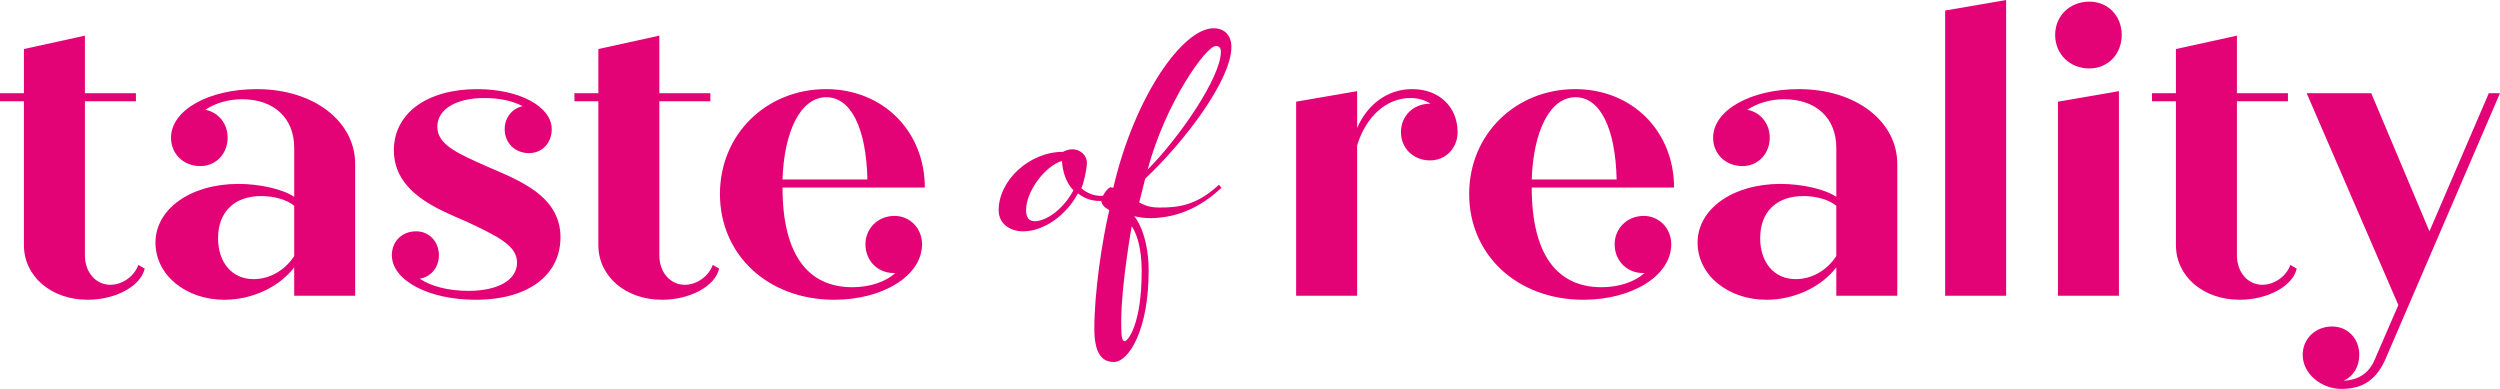
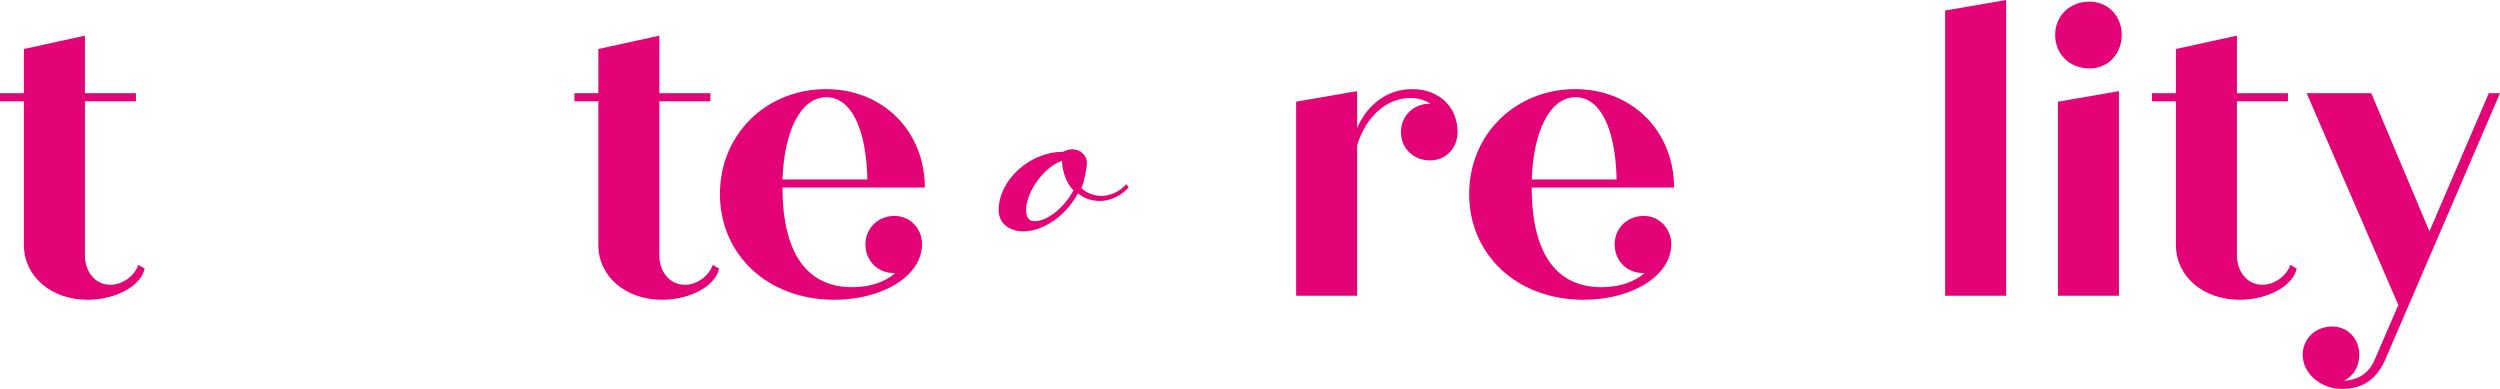
<svg xmlns="http://www.w3.org/2000/svg" id="Layer_2" width="180" height="28" viewBox="0 0 180 28">
  <defs>
    <style>.cls-1{fill:#e40277;}</style>
  </defs>
  <g id="Layer_2-2">
    <g id="Layer_1-2">
      <path class="cls-1" d="M10.419,19.337c-.287,1.284-2.124,2.246-4.105,2.246-2.64,0-4.592-1.692-4.592-3.938V7.292H0v-.584h1.722v-3.179l4.391-.962v4.141h3.674v.584h-3.674v11.083c0,1.225.775,2.129,1.837,2.129.861,0,1.722-.612,2.009-1.429l.46.263v-0Z" />
-       <path class="cls-1" d="M25.573,11.812v9.479h-4.391v-2.042c-1.062,1.4-3.014,2.334-5.023,2.334-2.784,0-4.965-1.779-4.965-4.113,0-2.421,2.526-4.229,5.97-4.229,1.55,0,3.215.379,4.019.933v-3.529c0-2.129-1.435-3.5-3.76-3.5-1.004,0-1.952.292-2.641.759.918.175,1.607.962,1.607,2.012,0,1.167-.861,2.042-1.952,2.042-1.234,0-2.124-.875-2.124-2.042,0-1.983,2.698-3.499,6.171-3.499,4.133,0,7.089,2.333,7.089,5.396h-0ZM21.182,18.433v-3.616c-.517-.437-1.435-.7-2.382-.7-1.923,0-3.1,1.137-3.1,3.034,0,1.75,1.004,2.946,2.555,2.946,1.177,0,2.267-.642,2.928-1.663h0Z" />
-       <path class="cls-1" d="M40.355,17.091c0,2.655-2.239,4.492-6.113,4.492-3.387,0-6.028-1.4-6.028-3.208,0-.992.718-1.721,1.751-1.721.918,0,1.636.729,1.636,1.721,0,.904-.603,1.575-1.378,1.692.832.554,2.067.875,3.502.875,2.095,0,3.502-.758,3.502-2.042,0-1.225-1.407-1.896-3.645-2.946-1.923-.845-5.224-2.042-5.224-5.133,0-2.683,2.411-4.404,5.999-4.404,3.042,0,5.367,1.253,5.367,2.887,0,.992-.689,1.721-1.636,1.721-1.004,0-1.751-.729-1.751-1.721,0-.817.516-1.487,1.291-1.662-.717-.379-1.665-.584-2.755-.584-2.009,0-3.386.788-3.386,2.071,0,1.284,1.464,1.925,3.645,2.888,2.21.962,5.224,2.07,5.224,5.074Z" />
      <path class="cls-1" d="M51.778,19.337c-.287,1.284-2.124,2.246-4.105,2.246-2.64,0-4.592-1.692-4.592-3.938V7.292h-1.722v-.584h1.722v-3.179l4.391-.962v4.141h3.674v.584h-3.674v11.083c0,1.225.775,2.129,1.837,2.129.861,0,1.722-.612,2.009-1.429l.46.263v-0Z" />
      <path class="cls-1" d="M66.387,17.587c0,2.275-2.841,3.996-6.314,3.996-4.822,0-8.237-3.266-8.237-7.612s3.386-7.554,7.634-7.554c4.133,0,7.118,3.062,7.118,7.087h-10.246c0,4.841,1.837,7.175,5.023,7.175,1.263,0,2.382-.379,3.1-1.02h-.115c-1.148,0-2.038-.876-2.038-2.071,0-1.137.89-2.042,2.095-2.042,1.12,0,1.98.904,1.98,2.042h0ZM56.341,12.92h6.113c-.086-3.733-1.206-5.92-2.957-5.92-1.865,0-3.042,2.479-3.157,5.92h0Z" />
      <path class="cls-1" d="M81.269,13.484c-.538.62-1.327.985-2.081.985-.61,0-1.113-.183-1.579-.547-.825,1.568-2.44,2.734-3.947,2.734-.861,0-1.758-.474-1.758-1.531,0-2.115,2.189-4.193,4.629-4.193.179-.073.359-.183.682-.183.538,0,1.041.402,1.041.985,0,.402-.215,1.422-.395,1.823.43.365.897.547,1.435.547.646,0,1.291-.292,1.794-.838l.179.219h0ZM77.286,13.703c-.538-.547-.789-1.385-.825-2.115-1.22.364-2.583,2.188-2.583,3.537,0,.437.143.802.61.802.861,0,2.081-.875,2.799-2.224h0Z" />
-       <path class="cls-1" d="M87.942,13.52c-1.471,1.385-3.122,2.151-5.059,2.187-.43,0-.789-.037-1.22-.145,0,0,1.041,1.167,1.041,3.938,0,4.266-1.435,6.563-2.512,6.563-.969,0-1.399-.803-1.399-2.407,0-2.589.539-6.235,1.077-8.532-.359-.182-.574-.437-.574-.656,0-.255.43-.985.682-.985.036,0,.108.037.18.037,1.543-6.637,5.023-11.486,7.212-11.486.825,0,1.291.546,1.291,1.349,0,2.334-3.301,6.745-6.207,9.48l-.431,1.714c.431.219.754.365,1.472.365,1.291,0,2.619-.11,4.269-1.641l.18.219h-0ZM80.73,23.073c0,.911,0,1.494.251,1.494.216,0,1.22-1.203,1.22-5.031,0-2.37-.718-3.245-.718-3.245,0,0-.753,4.23-.753,6.782h0ZM82.631,12.207c2.189-2.187,5.274-6.599,5.274-8.495,0-.183-.072-.402-.359-.402-.718,0-3.624,4.084-4.916,8.897Z" />
      <path class="cls-1" d="M104.946,9.508c0,1.167-.861,2.042-1.981,2.042-1.205,0-2.095-.875-2.095-2.042s.89-2.042,2.095-2.042h.029c-.401-.263-.89-.409-1.435-.409-1.751,0-3.215,1.342-3.846,3.413v10.821h-4.391V7.32l4.391-.758v2.654c.746-1.721,2.209-2.8,3.96-2.8,1.952,0,3.272,1.283,3.272,3.091h0Z" />
      <path class="cls-1" d="M120.33,17.587c0,2.275-2.841,3.996-6.314,3.996-4.821,0-8.236-3.266-8.236-7.612s3.386-7.554,7.634-7.554c4.133,0,7.118,3.062,7.118,7.087h-10.247c0,4.841,1.837,7.175,5.023,7.175,1.262,0,2.381-.379,3.099-1.02h-.114c-1.148,0-2.038-.876-2.038-2.071,0-1.137.89-2.042,2.095-2.042,1.119,0,1.98.904,1.98,2.042h-0ZM110.285,12.92h6.113c-.086-3.733-1.205-5.92-2.956-5.92-1.866,0-3.042,2.479-3.157,5.92h0Z" />
-       <path class="cls-1" d="M136.605,11.812v9.479h-4.391v-2.042c-1.062,1.4-3.014,2.334-5.023,2.334-2.784,0-4.965-1.779-4.965-4.113,0-2.421,2.526-4.229,5.97-4.229,1.55,0,3.214.379,4.018.933v-3.529c0-2.129-1.435-3.5-3.76-3.5-1.004,0-1.952.292-2.641.759.919.175,1.608.962,1.608,2.012,0,1.167-.861,2.042-1.952,2.042-1.234,0-2.124-.875-2.124-2.042,0-1.983,2.699-3.499,6.171-3.499,4.133,0,7.089,2.333,7.089,5.396h-0ZM132.214,18.433v-3.616c-.516-.437-1.435-.7-2.382-.7-1.923,0-3.099,1.137-3.099,3.034,0,1.75,1.004,2.946,2.555,2.946,1.176,0,2.267-.642,2.927-1.663h0Z" />
      <path class="cls-1" d="M140.05.758l4.391-.758v21.291h-4.391V.758Z" />
      <path class="cls-1" d="M147.971,2.509c0-1.371,1.062-2.393,2.469-2.393,1.32,0,2.324,1.021,2.324,2.393,0,1.4-1.004,2.42-2.324,2.42-1.407,0-2.469-1.02-2.469-2.42ZM148.172,7.32l4.391-.758v14.729h-4.391V7.32Z" />
      <path class="cls-1" d="M165.364,19.337c-.287,1.284-2.124,2.246-4.105,2.246-2.64,0-4.592-1.692-4.592-3.938V7.292h-1.722v-.584h1.722v-3.179l4.391-.962v4.141h3.674v.584h-3.674v11.083c0,1.225.775,2.129,1.837,2.129.861,0,1.722-.612,2.009-1.429l.46.263v-0Z" />
      <path class="cls-1" d="M180,6.708l-8.265,19.192c-.747,1.663-1.866,2.101-3.157,2.101-1.464,0-2.784-1.109-2.784-2.451,0-1.167.918-2.042,2.123-2.042,1.12,0,1.952.875,1.952,2.042,0,.846-.43,1.546-1.119,1.867.947-.058,1.779-.437,2.238-1.545l1.694-3.908-6.602-15.255h4.65l4.19,9.946,4.276-9.946h.804Z" />
    </g>
  </g>
</svg>